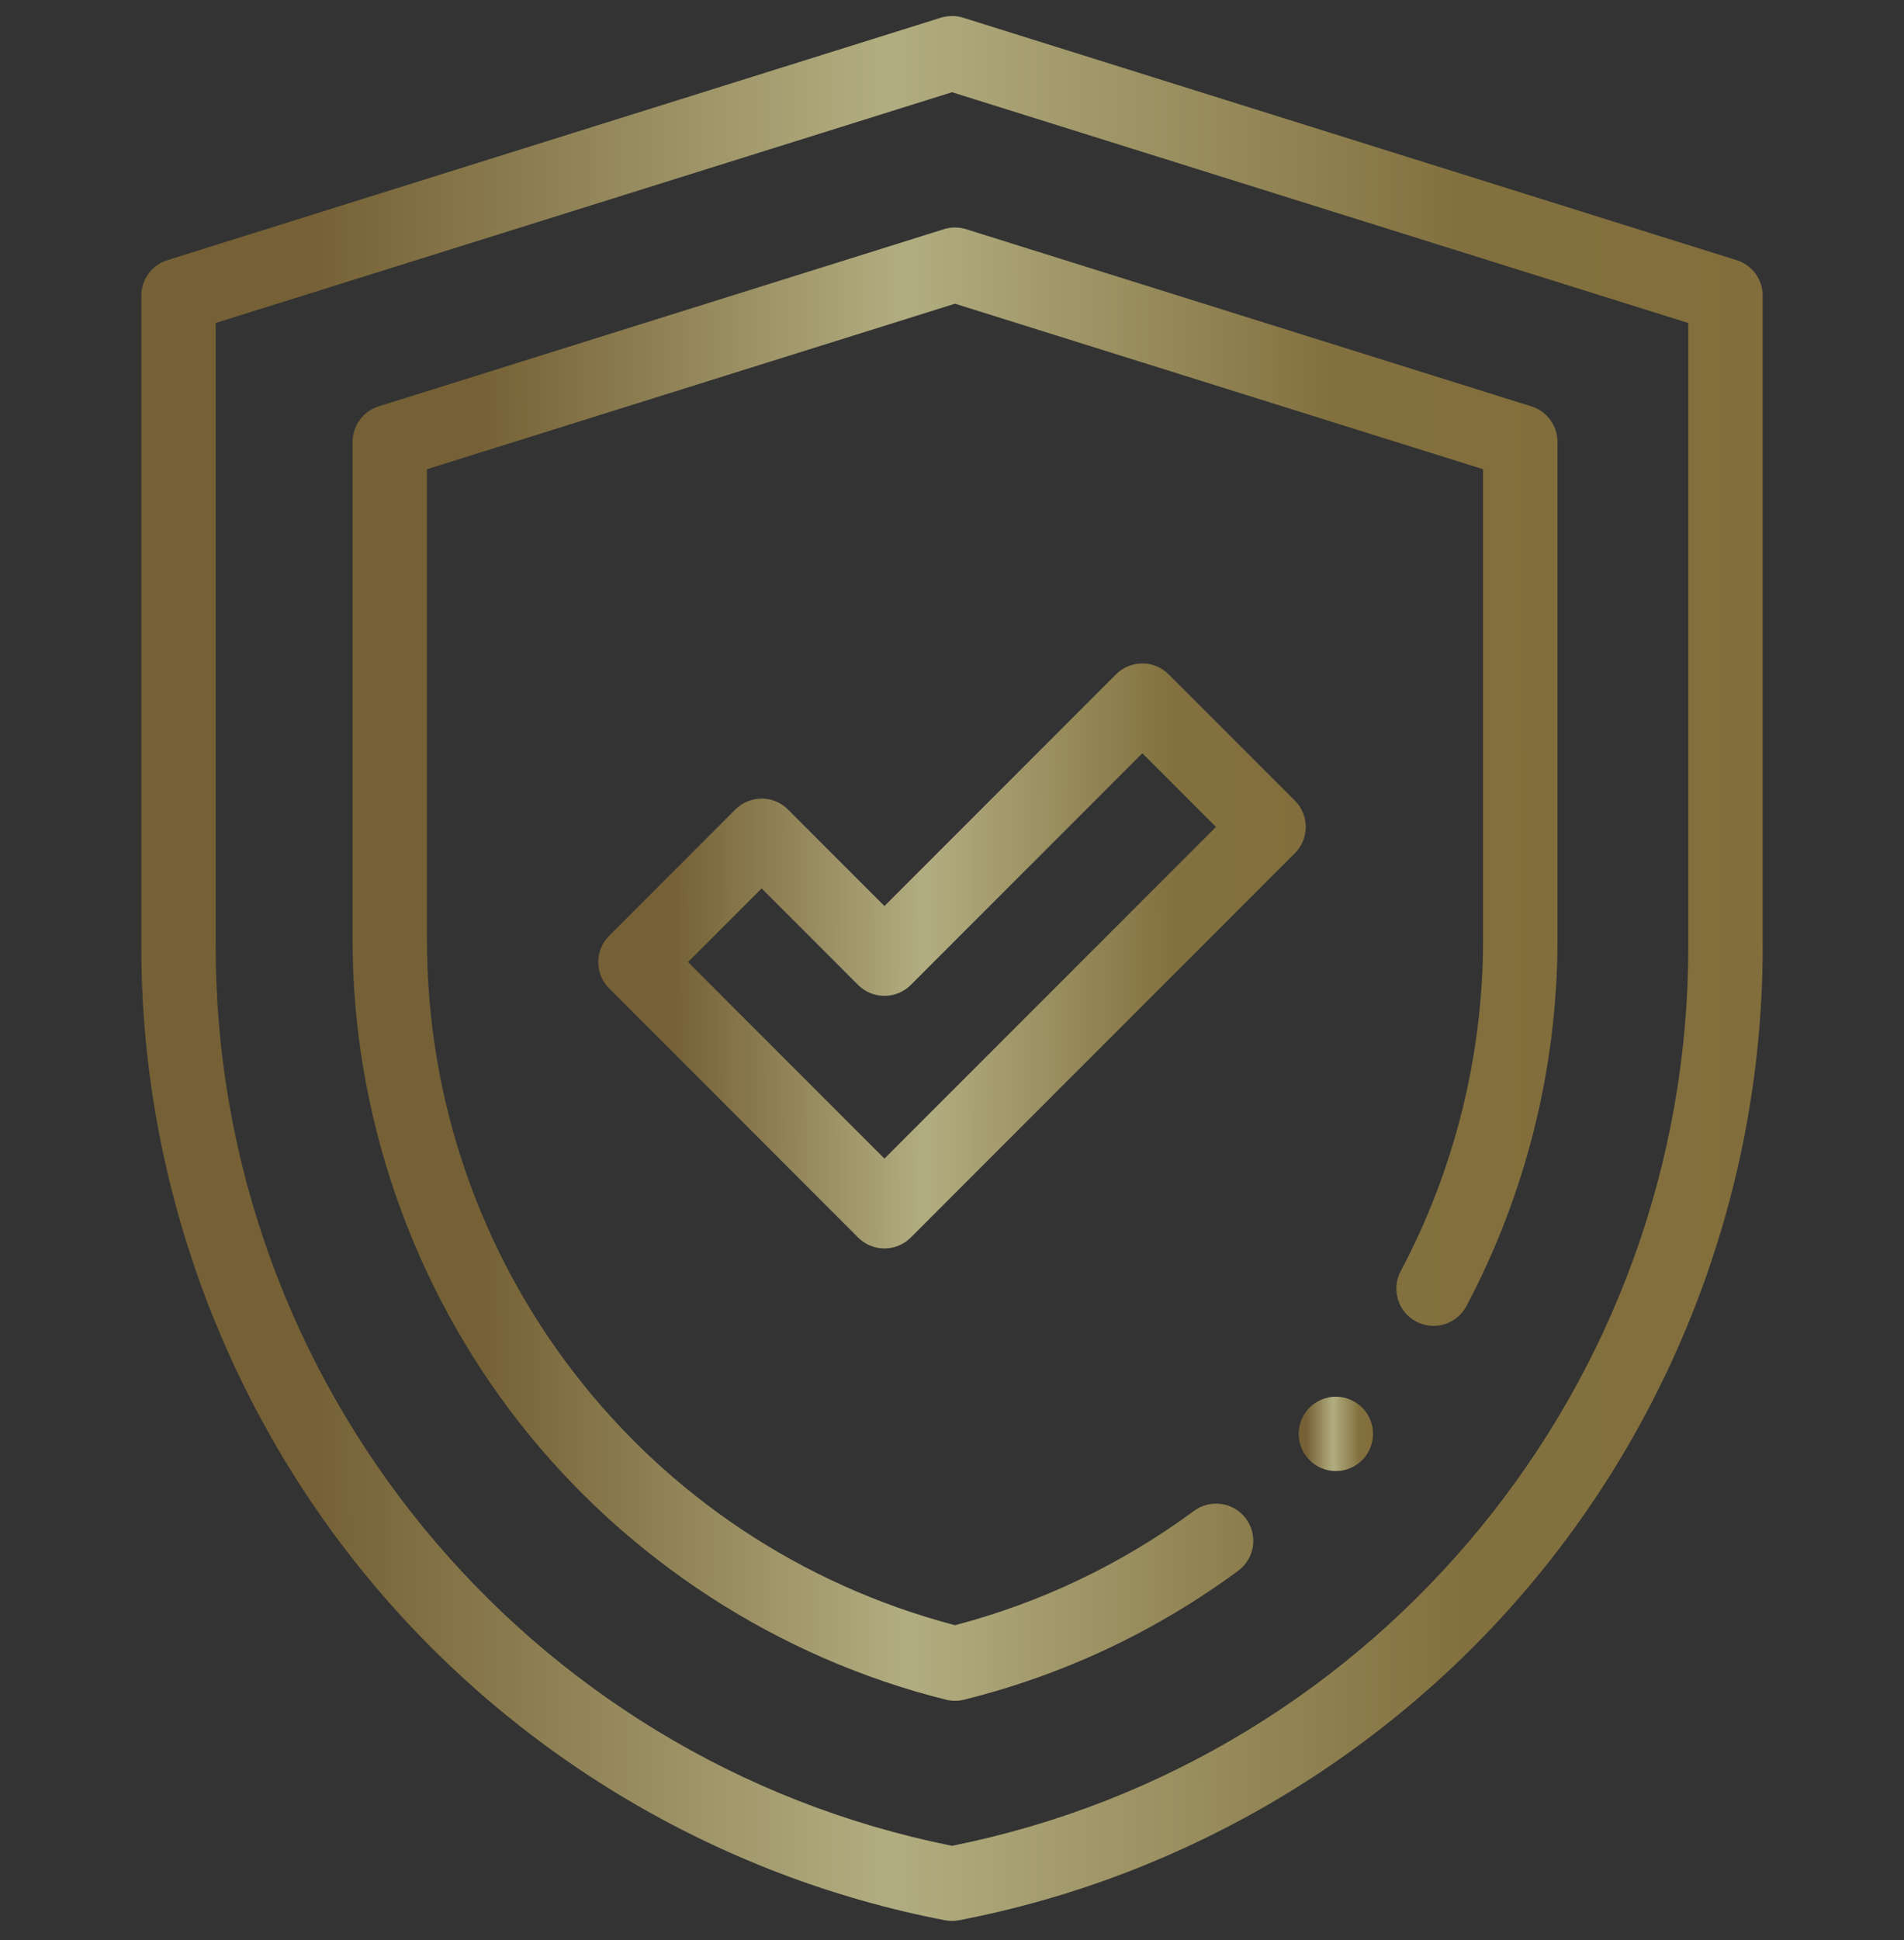
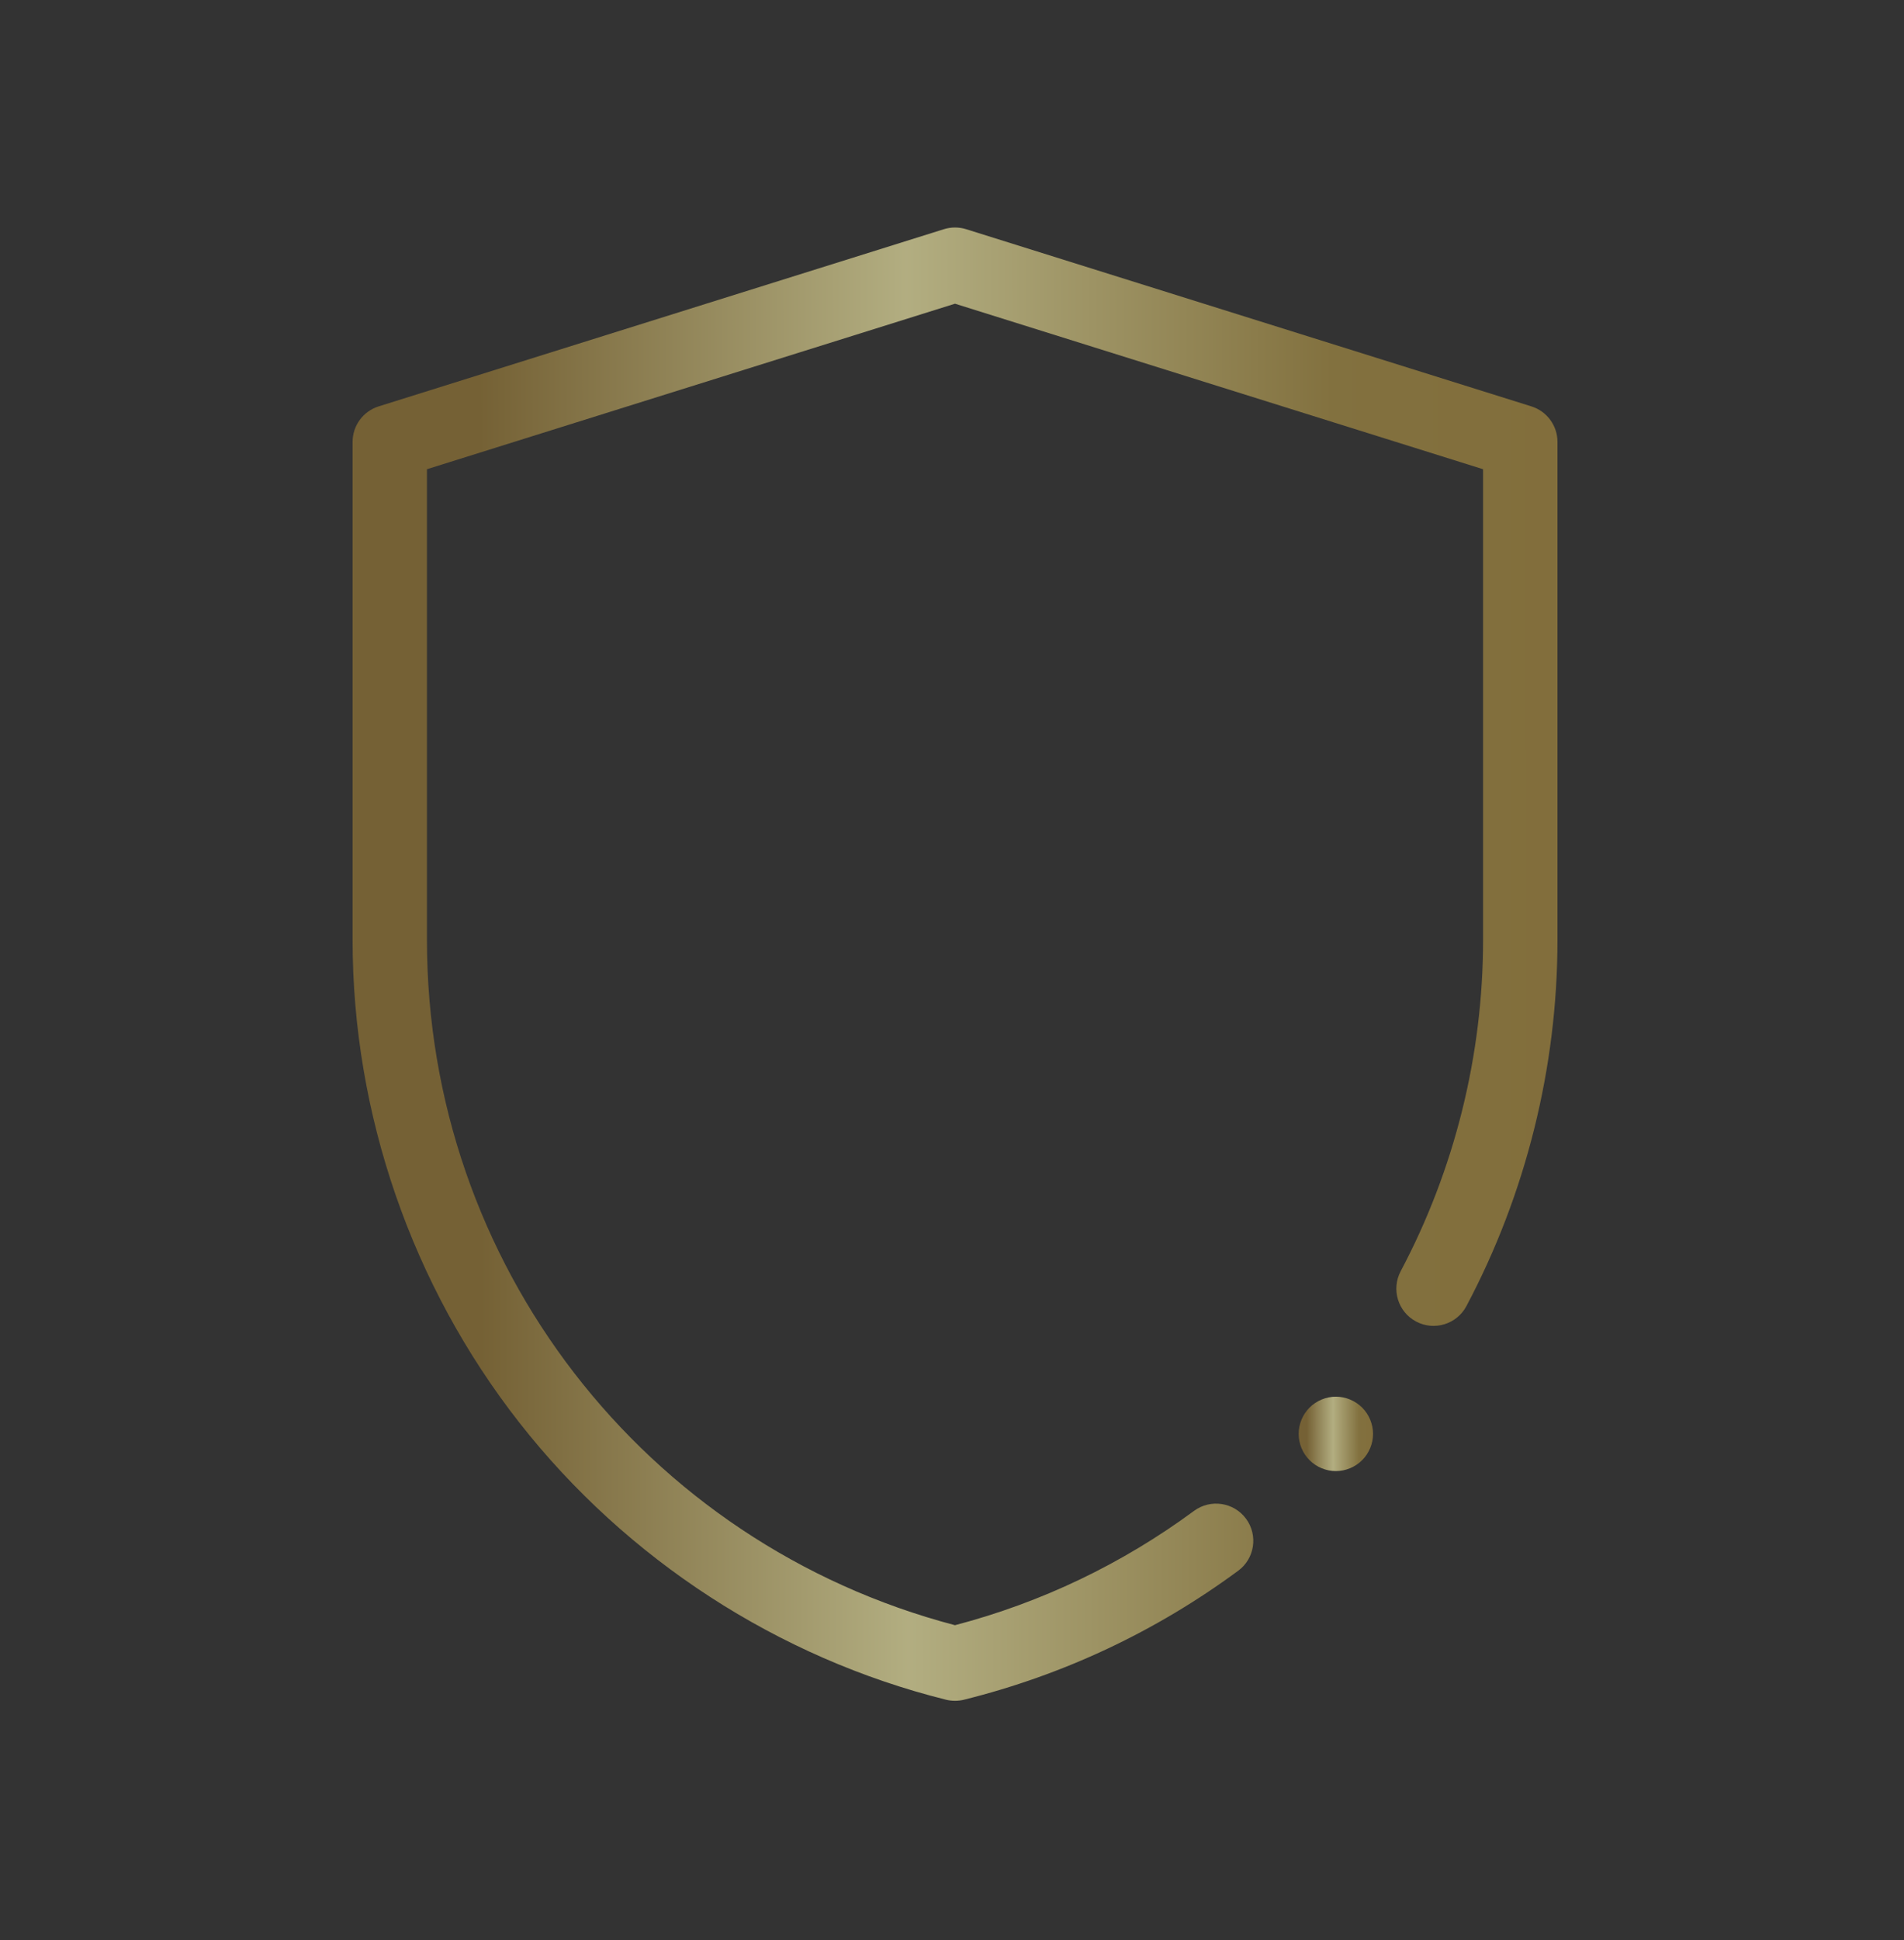
<svg xmlns="http://www.w3.org/2000/svg" width="54" height="55" viewBox="0 0 54 55" fill="none">
  <rect x="0" y="0" width="54" height="55" fill="#333333" stroke="none" />
  <g clip-path="url(#clip0_10102_427)">
-     <path d="M27 54.453C26.933 54.453 26.866 54.447 26.801 54.434C20.402 53.204 14.593 49.759 10.443 44.736C6.293 39.712 4.008 33.356 4.008 26.84V8.381C4.008 7.92 4.307 7.513 4.747 7.375L26.651 0.512C26.762 0.474 26.884 0.456 27 0.453H27.001C27.121 0.453 27.238 0.474 27.349 0.512L49.253 7.375C49.693 7.513 49.992 7.92 49.992 8.381V26.84C49.992 33.356 47.707 39.712 43.557 44.736C39.407 49.759 33.598 53.204 27.199 54.434C27.134 54.447 27.067 54.453 27 54.453ZM6.117 9.156V26.84C6.117 39.212 14.887 49.897 27 52.324C39.113 49.897 47.882 39.212 47.882 26.84V9.156L27 2.614L6.117 9.156Z" fill="url(#paint0_linear_10102_427)" fill-opacity="0.64" />
    <path d="M27.086 48.213C27 48.213 26.915 48.203 26.831 48.182C22.07 46.997 17.773 44.209 14.732 40.331C11.681 36.439 10 31.579 10 26.646V12.526C10 12.065 10.3 11.658 10.739 11.52L26.77 6.497C26.976 6.433 27.196 6.433 27.401 6.497L43.432 11.52C43.872 11.658 44.172 12.065 44.172 12.526V26.646C44.172 30.252 43.278 33.841 41.589 37.025C41.316 37.539 40.677 37.735 40.163 37.462C39.648 37.189 39.453 36.551 39.725 36.036C41.254 33.156 42.062 29.909 42.062 26.646V13.301L27.085 8.609L12.109 13.301V26.646C12.109 35.802 18.255 43.752 27.085 46.07C29.539 45.426 31.818 44.336 33.865 42.829C34.334 42.484 34.994 42.584 35.34 43.053C35.685 43.522 35.585 44.182 35.116 44.527C32.776 46.251 30.159 47.481 27.34 48.182C27.257 48.203 27.171 48.213 27.086 48.213Z" fill="url(#paint1_linear_10102_427)" fill-opacity="0.64" />
-     <path d="M25.084 35.39C24.814 35.39 24.544 35.287 24.338 35.081L17.276 28.018C16.864 27.607 16.864 26.939 17.276 26.527L20.855 22.947C21.053 22.749 21.322 22.638 21.601 22.638C21.881 22.638 22.149 22.749 22.347 22.947L25.084 25.684L31.652 19.116C32.065 18.704 32.732 18.703 33.144 19.116L36.724 22.695C36.922 22.893 37.033 23.161 37.033 23.441C37.033 23.721 36.922 23.989 36.724 24.187L25.83 35.081C25.624 35.287 25.354 35.39 25.084 35.39ZM19.513 27.272L25.084 32.843L34.487 23.441L32.398 21.353L25.83 27.922C25.632 28.119 25.364 28.23 25.084 28.23C24.804 28.23 24.536 28.119 24.338 27.922L21.601 25.184L19.513 27.272Z" fill="url(#paint2_linear_10102_427)" fill-opacity="0.64" />
    <path d="M37.887 41.701C37.609 41.701 37.337 41.589 37.141 41.392C36.945 41.196 36.832 40.924 36.832 40.647C36.832 40.369 36.945 40.097 37.141 39.901C37.337 39.705 37.609 39.592 37.887 39.592C38.164 39.592 38.436 39.705 38.632 39.901C38.828 40.097 38.941 40.369 38.941 40.647C38.941 40.924 38.828 41.196 38.632 41.392C38.436 41.589 38.164 41.701 37.887 41.701Z" fill="url(#paint3_linear_10102_427)" fill-opacity="0.64" />
  </g>
  <defs>
    <linearGradient id="paint0_linear_10102_427" x1="-6.569" y1="27.453" x2="78.328" y2="27.305" gradientUnits="userSpaceOnUse">
      <stop offset="0.181" stop-color="#9A7B36" />
      <stop offset="0.374" stop-color="#FAF3AD" />
      <stop offset="0.566" stop-color="#AF9446" />
      <stop offset="0.964" stop-color="#AD8434" />
    </linearGradient>
    <linearGradient id="paint1_linear_10102_427" x1="2.141" y1="27.331" x2="65.228" y2="27.225" gradientUnits="userSpaceOnUse">
      <stop offset="0.181" stop-color="#9A7B36" />
      <stop offset="0.374" stop-color="#FAF3AD" />
      <stop offset="0.566" stop-color="#AF9446" />
      <stop offset="0.964" stop-color="#AD8434" />
    </linearGradient>
    <linearGradient id="paint2_linear_10102_427" x1="12.352" y1="27.098" x2="49.398" y2="27.006" gradientUnits="userSpaceOnUse">
      <stop offset="0.181" stop-color="#9A7B36" />
      <stop offset="0.374" stop-color="#FAF3AD" />
      <stop offset="0.566" stop-color="#AF9446" />
      <stop offset="0.964" stop-color="#AD8434" />
    </linearGradient>
    <linearGradient id="paint3_linear_10102_427" x1="36.347" y1="40.647" x2="40.241" y2="40.639" gradientUnits="userSpaceOnUse">
      <stop offset="0.181" stop-color="#9A7B36" />
      <stop offset="0.374" stop-color="#FAF3AD" />
      <stop offset="0.566" stop-color="#AF9446" />
      <stop offset="0.964" stop-color="#AD8434" />
    </linearGradient>
    <clipPath id="clip0_10102_427">
      <rect width="54" height="54" fill="white" transform="translate(0 0.453)" />
    </clipPath>
  </defs>
</svg>